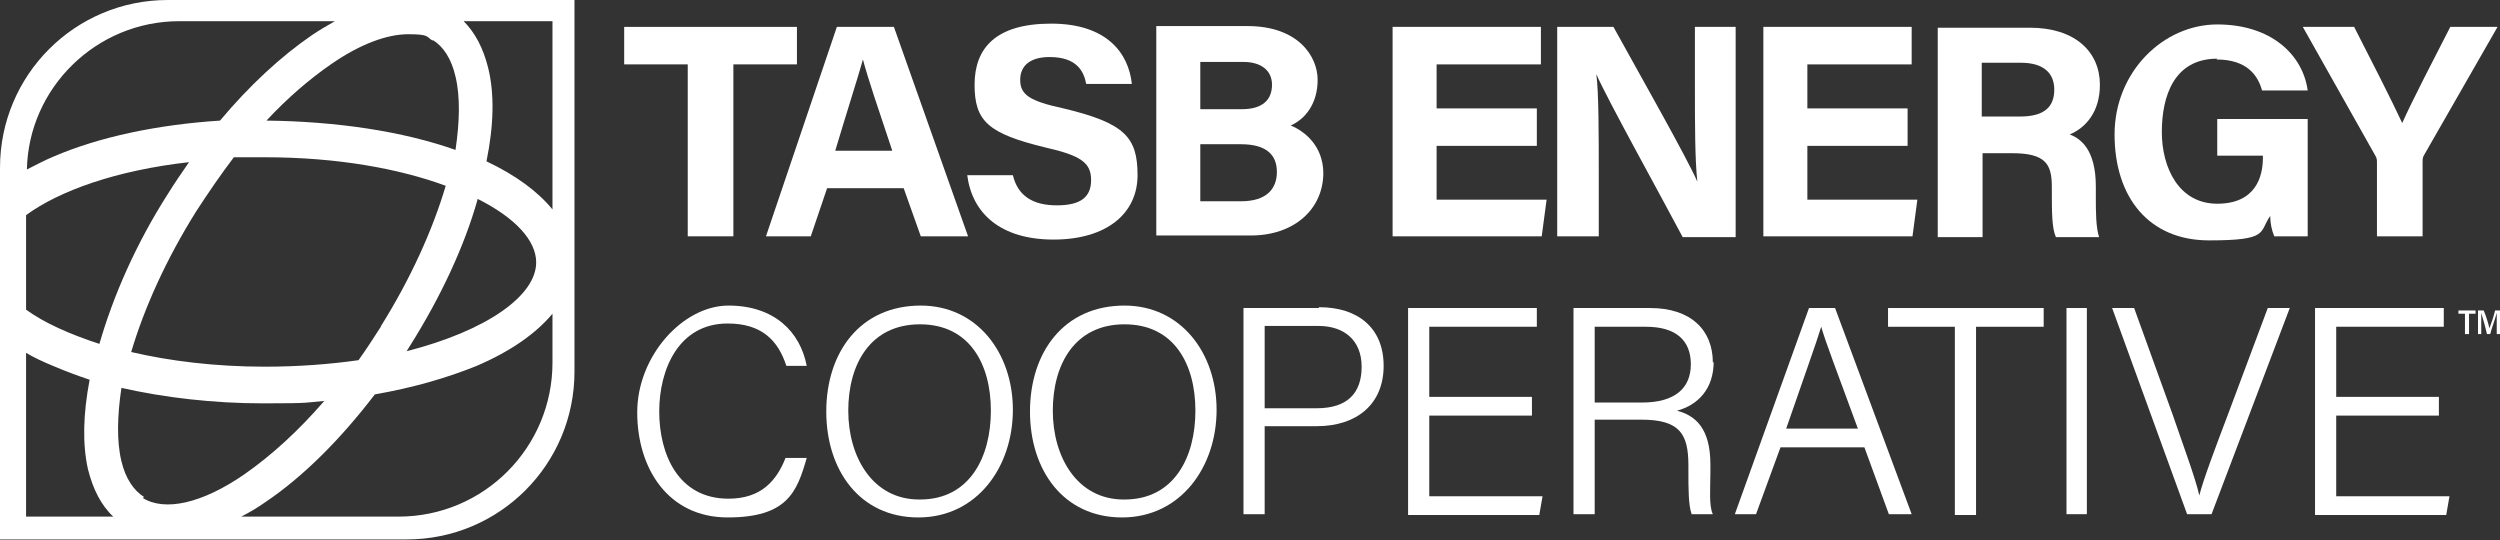
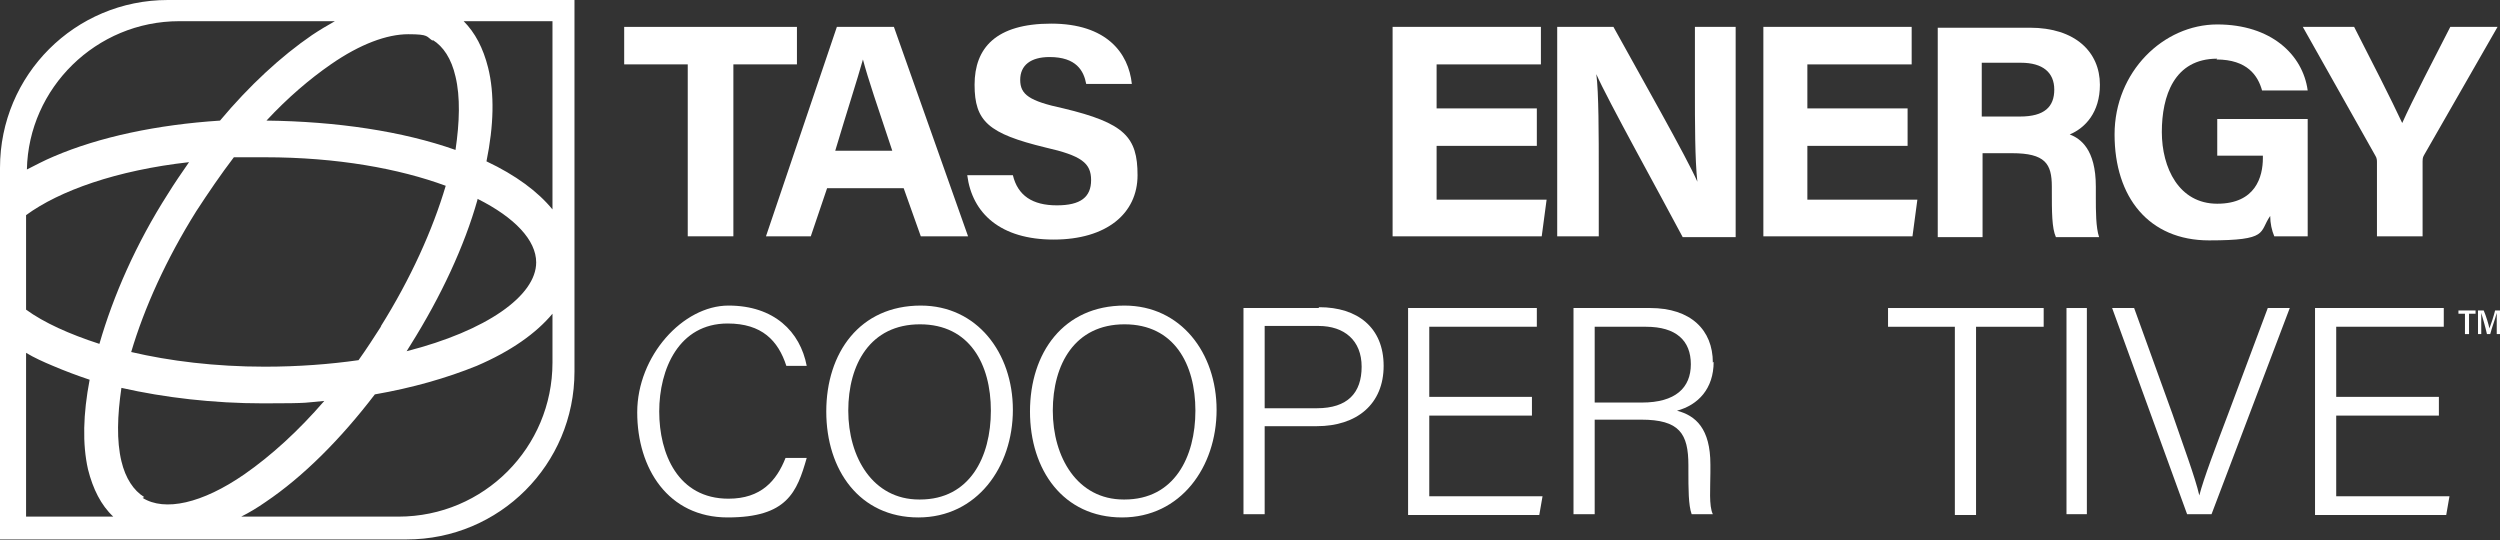
<svg xmlns="http://www.w3.org/2000/svg" id="Layer_1" version="1.1" viewBox="0 0 306.8 66.3">
  <rect x="0" y="0" width="306.8" height="66.3" fill="#333333" stroke="none" />
  <defs>
    <style>
      .st0 {
        fill: #fff;
      }
    </style>
  </defs>
  <path class="st0" d="M113,37.5c-7.5,0-11.6,5.8-11.6,13s4.1,13,11.3,13,11.6-6.2,11.6-13.2-4.4-12.8-11.3-12.8h0ZM112.8,61.3c-5.7,0-8.7-5.2-8.7-10.9s2.7-10.6,8.8-10.6,8.7,4.9,8.7,10.6-2.6,10.9-8.7,10.9h0Z" />
  <path class="st0" d="M89.3,39.7c4.2,0,6.2,2.1,7.2,5.2h2.5c-.8-4.2-4-7.4-9.6-7.4s-11.2,6.2-11.2,13.1,3.8,12.9,11.1,12.9,8.5-3.1,9.7-7.3h-2.6c-1.1,2.8-3,5-7,5-6.2,0-8.5-5.5-8.5-10.7s2.4-10.8,8.4-10.8h0Z" />
  <path class="st0" d="M138,37.5c-7.5,0-11.6,5.8-11.6,13s4.1,13,11.3,13,11.6-6.2,11.6-13.2-4.4-12.8-11.3-12.8h0ZM137.9,61.3c-5.7,0-8.7-5.2-8.7-10.9s2.7-10.6,8.8-10.6,8.7,4.9,8.7,10.6-2.6,10.9-8.7,10.9Z" />
  <path class="st0" d="M161.8,37.8h-9.2v25.3h2.6v-10.8h6.4c4.9,0,8.2-2.7,8.2-7.4s-3.2-7.2-7.9-7.2h0ZM161.6,50.1h-6.4v-10.1h6.6c3.2,0,5.3,1.8,5.3,5s-1.7,5.1-5.5,5.1h0Z" />
  <polygon class="st0" points="231.7 40.1 239.9 40.1 239.9 63.2 242.5 63.2 242.5 40.1 250.8 40.1 250.8 37.8 231.7 37.8 231.7 40.1" />
  <rect class="st0" x="253.6" y="37.8" width="2.5" height="25.3" />
  <polygon class="st0" points="286.7 51 299.3 51 299.3 48.7 286.7 48.7 286.7 40.1 299.9 40.1 299.9 37.8 284.1 37.8 284.1 63.2 300.2 63.2 300.6 60.9 286.7 60.9 286.7 51" />
  <path class="st0" d="M273.4,50.9c-1.4,3.7-3,7.9-3.5,9.9h0c-.5-2.2-2-6.2-3.3-10l-4.7-13h-2.7l9.2,25.3h3l9.6-25.3h-2.7l-4.9,13.1h0Z" />
-   <path class="st0" d="M222,37.8l-9.1,25.3h2.6l3-8.2h10.3l3,8.2h2.8l-9.4-25.3h-3.1,0ZM219.2,52.6c2.1-6.1,3.7-10.5,4.3-12.5h0c.5,1.8,1.9,5.4,4.5,12.5h-8.8Z" />
  <polygon class="st0" points="175.4 51 188 51 188 48.7 175.4 48.7 175.4 40.1 188.6 40.1 188.6 37.8 172.8 37.8 172.8 63.2 188.9 63.2 189.3 60.9 175.4 60.9 175.4 51" />
  <path class="st0" d="M210.2,44.5c0-4-2.7-6.7-7.7-6.7h-9.4v25.3h2.6v-11.6h5.7c4.7,0,5.8,1.7,5.8,5.6v.6c0,2.3,0,4.3.4,5.4h2.6c-.5-1-.3-3.3-.3-5.1v-1c0-4.4-1.8-6-4.1-6.6,2.6-.7,4.5-2.7,4.5-6h0ZM201.5,49.4h-5.8v-9.3h6.3c3.7,0,5.5,1.7,5.5,4.6s-1.9,4.7-6,4.7h0Z" />
  <path class="st0" d="M291.7,19.9v9.1h5.6v-9.2c0-.5.1-.6.2-.8l9-15.7h-5.8c-1.9,3.7-4.7,9.1-5.9,11.8-1.3-2.8-3.9-7.9-5.9-11.8h-6.3l8.9,15.8c.2.3.2.6.2.8h0Z" />
  <path class="st0" d="M129.7,25.2c-3,0-4.8-1.2-5.4-3.7h-5.6c.6,4.7,4.1,7.9,10.6,7.9s10.3-3.2,10.3-7.9-1.6-6.4-9.1-8.2c-4.2-.9-5.3-1.7-5.3-3.5s1.3-2.8,3.6-2.8c3.3,0,4.2,1.7,4.5,3.3h5.6c-.4-3.8-3.1-7.4-9.9-7.4s-9.4,3-9.4,7.5,1.7,6,8.7,7.7c4.4,1,5.6,1.9,5.6,4s-1.3,3.1-4.2,3.1h0Z" />
  <polygon class="st0" points="235.3 24.5 221.8 24.5 221.8 17.9 234.1 17.9 234.1 13.3 221.8 13.3 221.8 7.9 234.6 7.9 234.6 3.3 216.4 3.3 216.4 29 234.7 29 235.3 24.5" />
-   <path class="st0" d="M162.4,21.3c0-3.4-2.3-5.2-4-5.9,1.8-.8,3.3-2.7,3.3-5.6s-2.4-6.6-8.6-6.6h-11.2v25.7h11.6c5.4,0,8.9-3.3,8.9-7.7h0ZM147.3,7.6h5.3c2.1,0,3.5,1,3.5,2.8s-1.1,3-3.7,3h-5.1v-5.8h0ZM147.3,24.7v-7h5c3.1,0,4.4,1.3,4.4,3.4s-1.3,3.6-4.4,3.6h-5Z" />
  <path class="st0" d="M257.7,10.4c0-4-3-7-8.6-7h-11.3v25.7h5.5v-10.3h3.6c4.1,0,4.9,1.3,4.9,4.1v.4c0,2.7,0,4.7.5,5.8h5.3c-.4-1.2-.4-3.2-.4-4.9v-1.3c0-4.6-1.9-5.9-3.2-6.4,1.9-.8,3.7-2.7,3.7-6.1h0ZM247.9,14.3h-4.7v-6.6h4.8c2.7,0,4.1,1.2,4.1,3.3s-1.2,3.3-4.2,3.3Z" />
  <path class="st0" d="M272,7.3c3.8,0,5.1,2,5.6,3.8h5.6c-.6-4.4-4.5-8.1-11.1-8.1s-12.6,5.8-12.6,13.5,4.2,13,11.6,13,6.1-1,7.5-3c0,.9.2,1.8.5,2.5h4.1v-14.4h-11.1v4.5h5.6v.3c0,2.3-.9,5.6-5.6,5.6s-6.8-4.4-6.8-8.8,1.5-9,6.8-9h0Z" />
  <path class="st0" d="M196.2,21.2c0-4.6,0-9.9-.3-12.1h0c1.3,3,7.9,14.9,10.6,20h6.5V3.3h-5v7.6c0,4.2,0,8.7.3,11.4h0c-1.2-2.8-7.1-13.2-10.3-19h-6.9v25.7h5.1v-7.8h0Z" />
  <path class="st0" d="M112.9,29h5.9l-9.1-25.7h-7l-8.7,25.7h5.5l2-5.9h9.4l2.1,5.9ZM102.5,18.5c1.4-4.7,2.7-8.7,3.4-11.2h0c.6,2.3,1.8,5.8,3.6,11.2h-7Z" />
  <polygon class="st0" points="176.3 17.9 188.6 17.9 188.6 13.3 176.3 13.3 176.3 7.9 189.1 7.9 189.1 3.3 170.9 3.3 170.9 29 189.2 29 189.8 24.5 176.3 24.5 176.3 17.9" />
  <polygon class="st0" points="84.4 29 90 29 90 7.9 97.8 7.9 97.8 3.3 76.6 3.3 76.6 7.9 84.4 7.9 84.4 29" />
  <path class="st0" d="M0,20.6v45.6h43.7c0,0,6.2,0,6.2,0,11.4,0,20.6-9.2,20.6-20.6V0H20.6C9.2,0,0,9.2,0,20.6ZM3.2,35.7v-9.3c4.1-3,11.1-5.5,20-6.5-.9,1.3-1.8,2.6-2.6,3.9-3.9,6.1-6.7,12.5-8.4,18.4-3.7-1.2-6.8-2.6-9-4.2v-2.2h0ZM46.8,40c-.9,1.4-1.8,2.8-2.8,4.2-3.5.5-7.4.8-11.5.8-6.1,0-11.7-.7-16.4-1.8,1.6-5.4,4.3-11.4,8-17.3,1.5-2.3,3-4.5,4.6-6.6,1.2,0,2.5,0,3.8,0,8.9,0,16.5,1.4,22.2,3.5-1.6,5.4-4.3,11.4-8,17.3ZM58.6,24.4c4.6,2.3,7.2,5.1,7.2,7.8,0,4.1-6.1,8.4-15.9,10.9.2-.3.3-.5.5-.8,3.7-5.9,6.6-12.1,8.2-17.8h0ZM3.2,63.4v-20.1c1,.6,2.1,1.1,3.3,1.6,1.4.6,3,1.2,4.5,1.7-.8,4.2-.9,7.9-.2,11,.6,2.4,1.6,4.4,3.1,5.8H3.2h0ZM17.7,61c-1.3-.8-2.3-2.3-2.8-4.4-.6-2.5-.5-5.6,0-9,5.3,1.2,11.3,1.9,17.4,1.9s5.1-.1,7.5-.3c-3.2,3.7-6.5,6.7-9.8,9-5.2,3.6-9.8,4.6-12.5,2.9h0ZM67.8,44.5c0,10.4-8.4,18.9-18.9,18.9h-5.7c0,0-13.6,0-13.6,0,1-.5,2-1.1,3-1.8,4.6-3.1,9.2-7.7,13.4-13.2,4.6-.8,8.8-2,12.5-3.5,4.2-1.8,7.3-4,9.3-6.4v6.1h0ZM67.8,2.6v23.1c-1.8-2.2-4.5-4.2-8.1-5.9.9-4.4,1-8.3.2-11.5-.6-2.4-1.6-4.3-3-5.7,0,0,10.9,0,10.9,0ZM53.1,4.9c1.3.8,2.3,2.3,2.8,4.5.6,2.5.5,5.6,0,9-6.5-2.3-14.6-3.5-23.2-3.6,2.6-2.8,5.3-5.1,7.9-6.9,3.6-2.5,6.9-3.7,9.5-3.7s2.2.3,3,.8h0ZM41.1,2.6c-.9.5-1.9,1.1-2.8,1.7-3.8,2.6-7.7,6.2-11.3,10.5-7.7.5-14.8,2-20.4,4.4-1.2.5-2.3,1.1-3.3,1.6C3.5,10.8,11.8,2.6,22,2.6h19Z" />
  <path class="st0" d="M306.2,38.1c-.2.8-.5,1.7-.7,2.2h0c-.1-.5-.4-1.5-.7-2.2h-.7v2.9h.4v-.8c0-1,0-1.5,0-1.8h0c.2.7.5,1.7.7,2.6h.4c.2-.8.6-1.8.8-2.6h0c0,.3,0,.8,0,1.6v1h.4v-2.9h-.7,0Z" />
  <polygon class="st0" points="301.7 38.5 302.5 38.5 302.5 41 303 41 303 38.5 303.8 38.5 303.8 38.1 301.7 38.1 301.7 38.5" />
</svg>